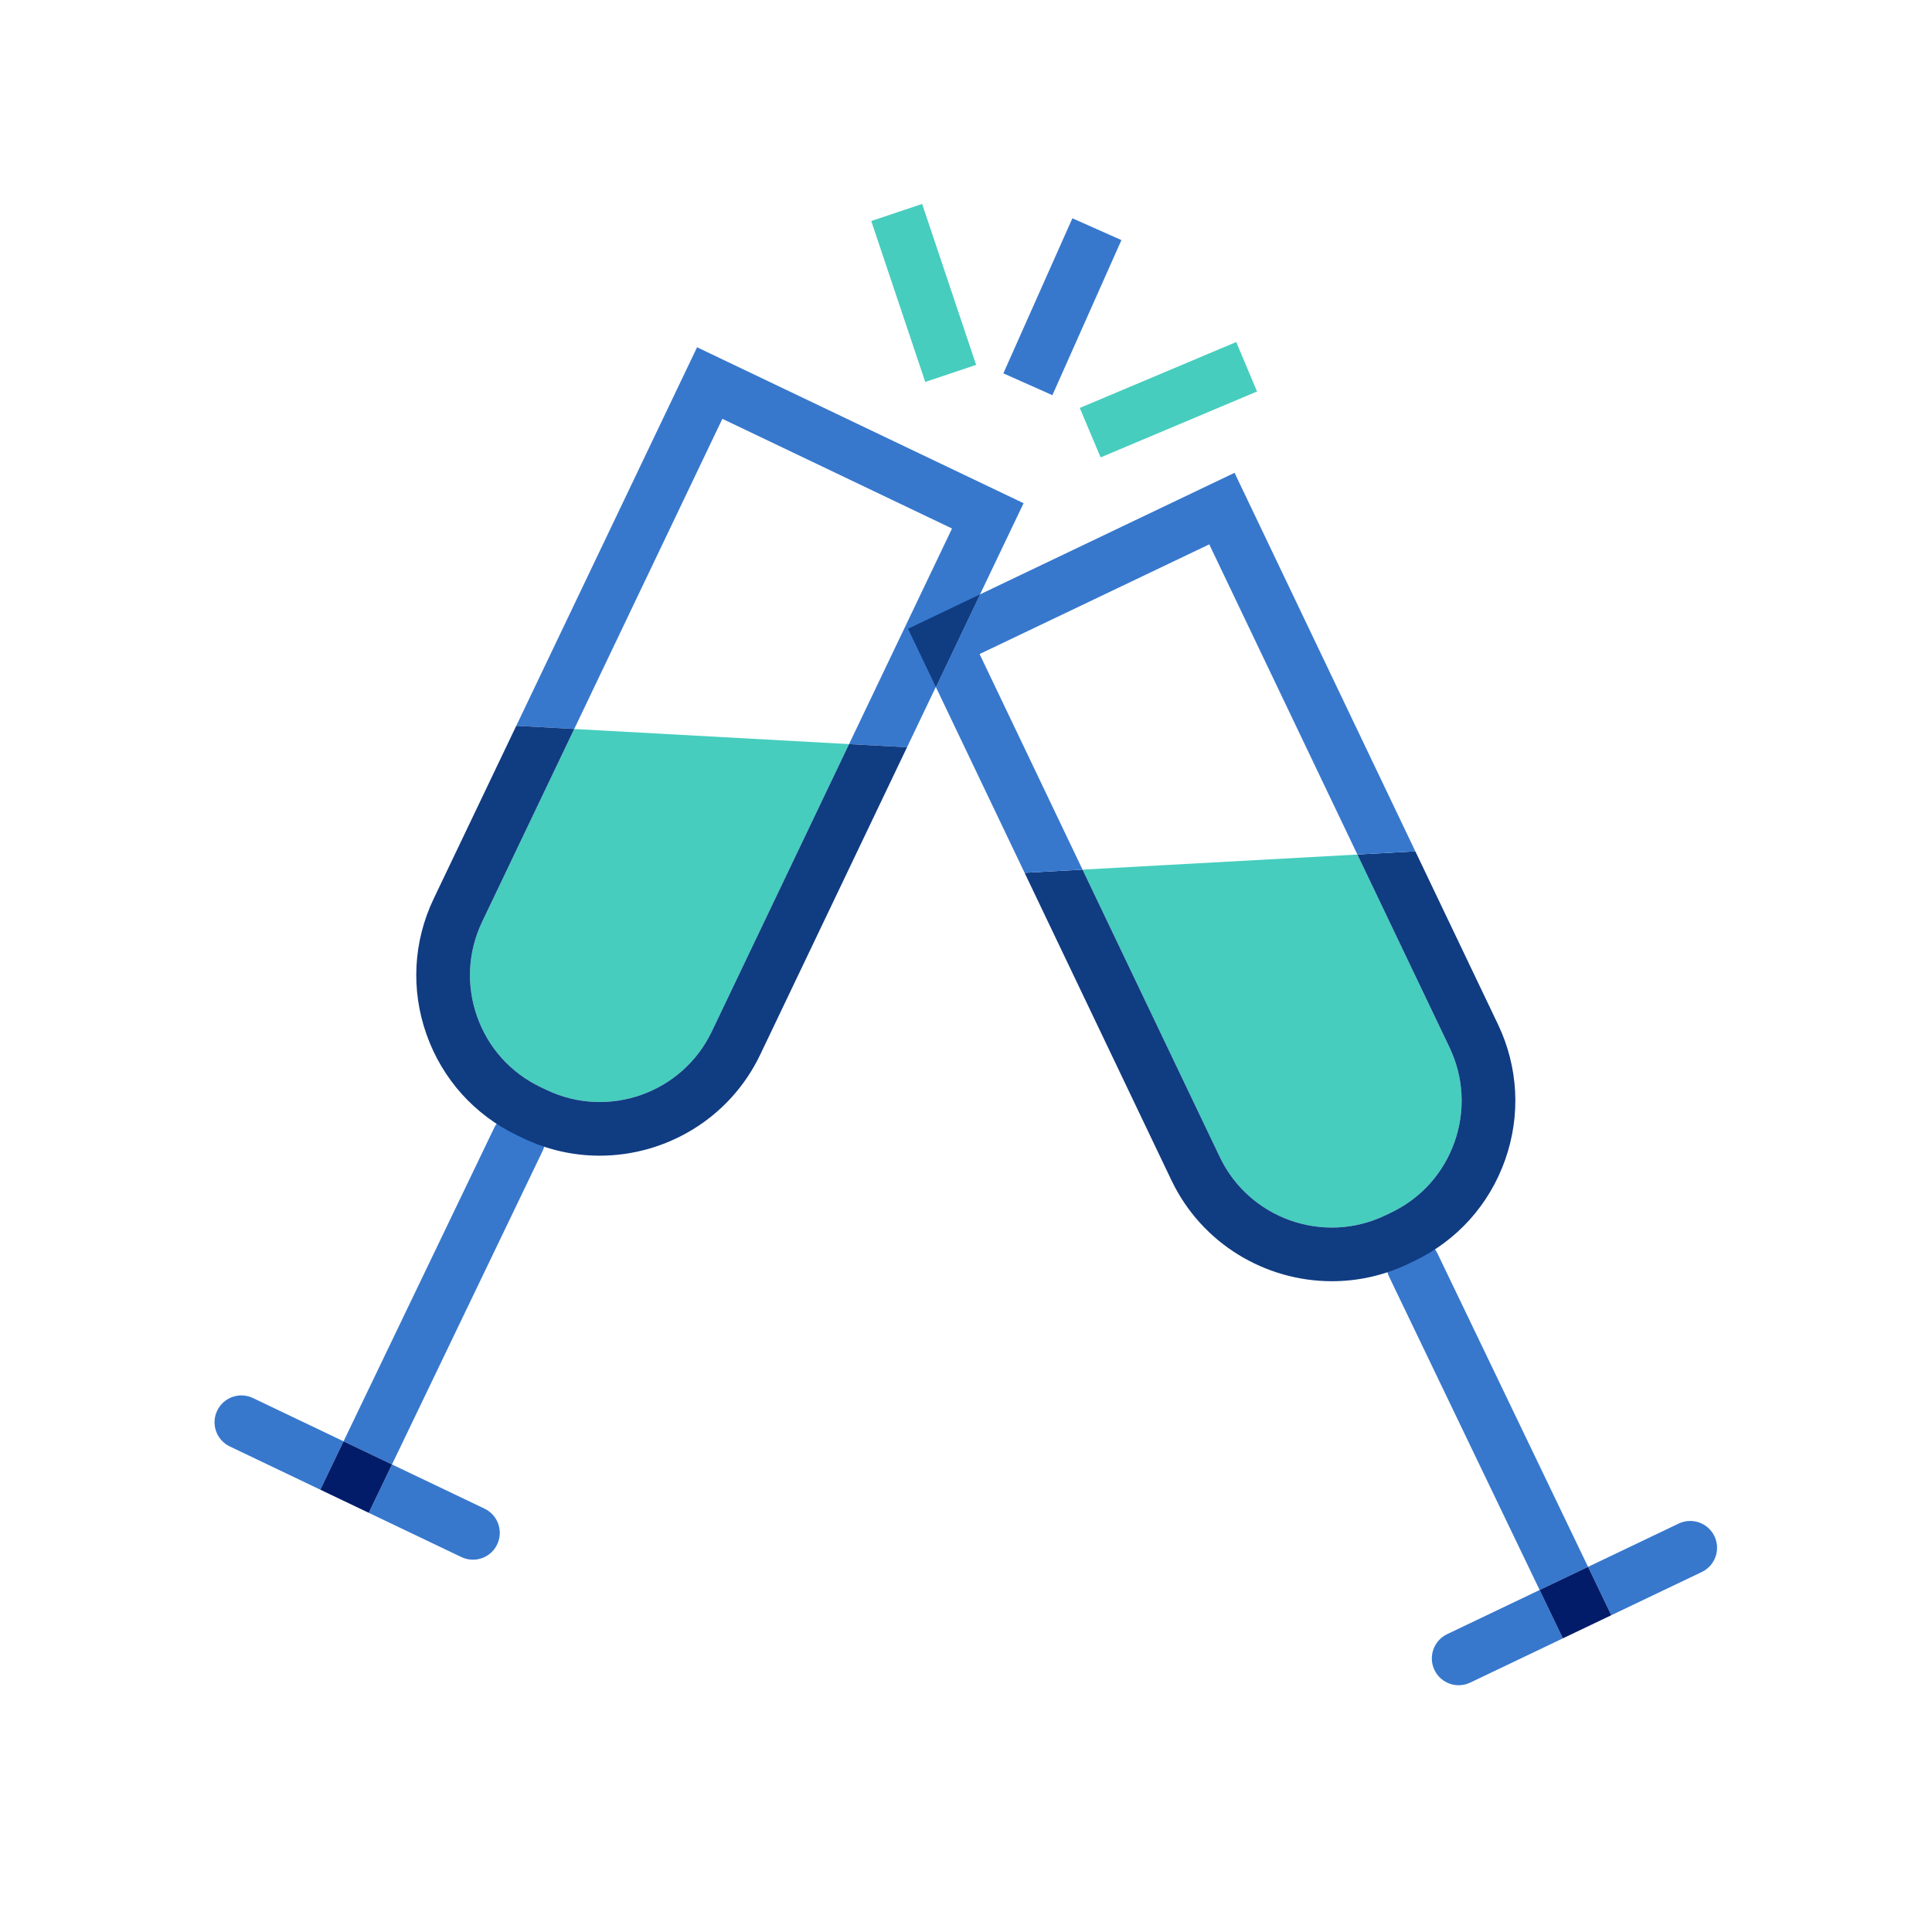
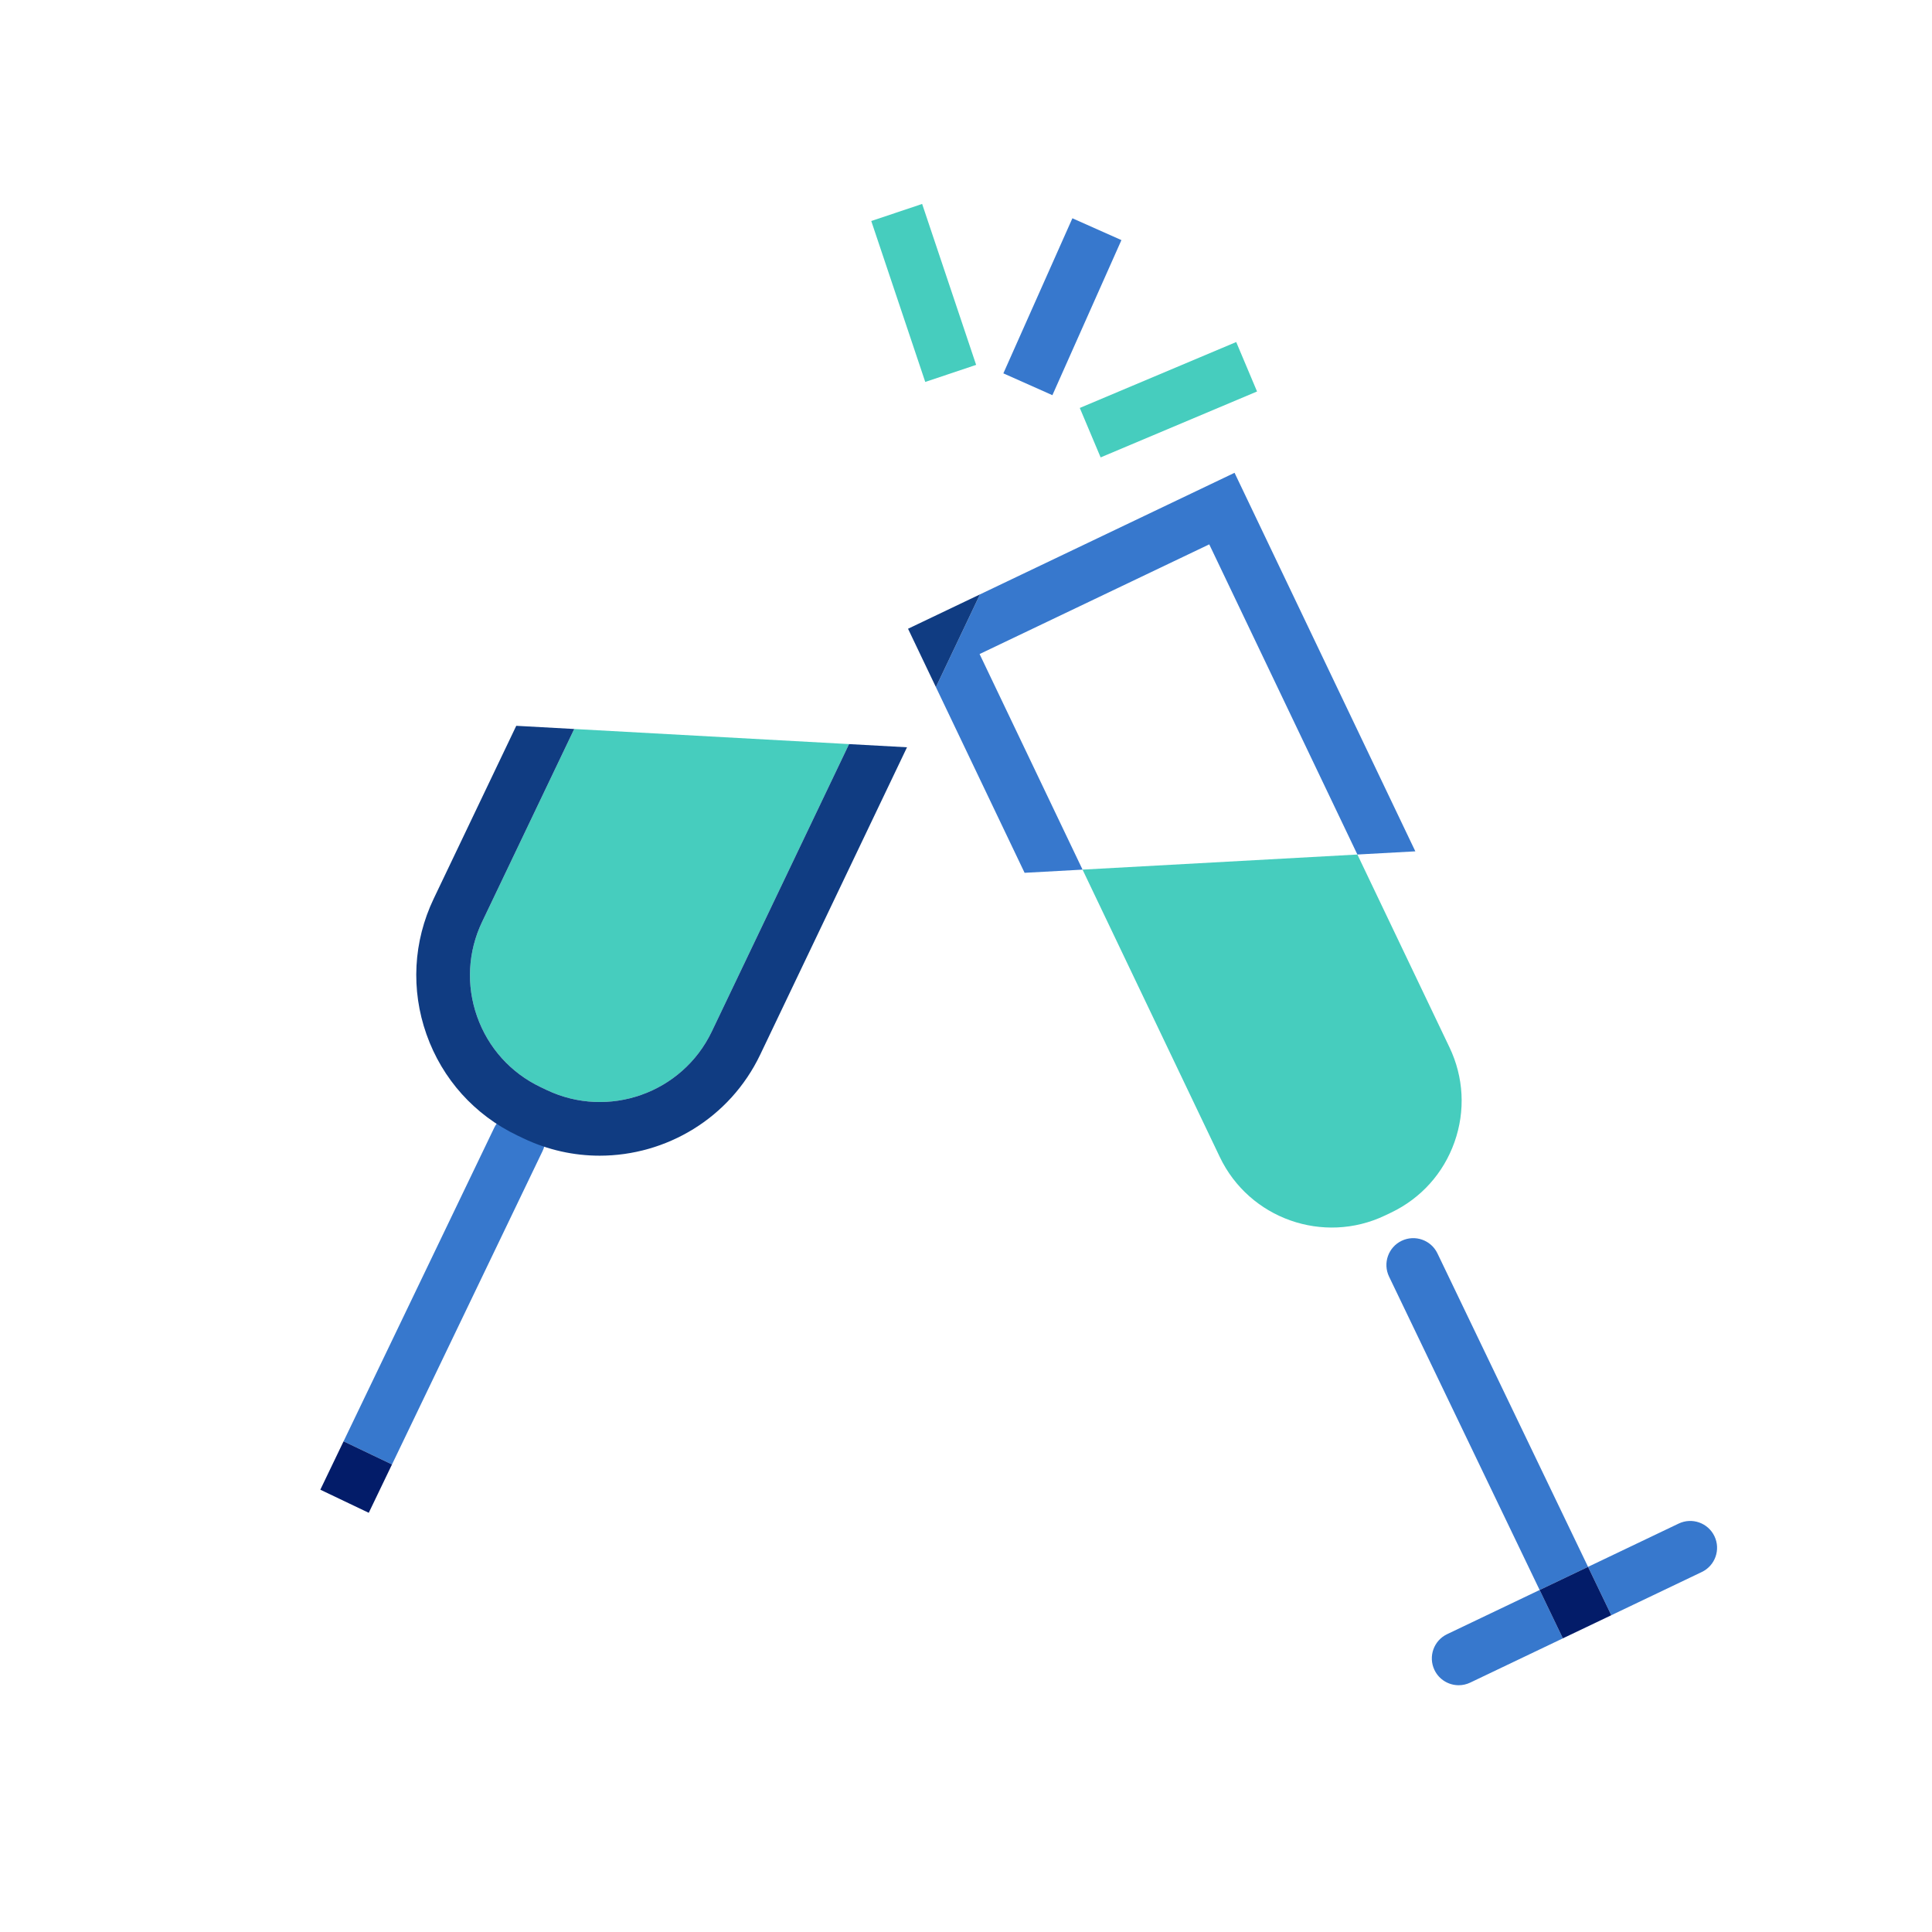
<svg xmlns="http://www.w3.org/2000/svg" id="uuid-7ce5d3c6-3338-4fc9-86b6-409ac24f59a9" viewBox="0 0 1080 1080">
  <defs>
    <style>.uuid-55e9068e-e052-4a55-8bbb-08579a465a0b{fill:#031c69;}.uuid-55e9068e-e052-4a55-8bbb-08579a465a0b,.uuid-91b473a2-3601-458a-857e-d36f3340fa6e,.uuid-b1c5423b-ee1c-48dc-81ac-13b71670d867,.uuid-2872cc86-be75-4d24-818c-f2f093e42bb1{stroke-width:0px;}.uuid-91b473a2-3601-458a-857e-d36f3340fa6e{fill:#46cdbe;}.uuid-b1c5423b-ee1c-48dc-81ac-13b71670d867{fill:#3778cd;}.uuid-2872cc86-be75-4d24-818c-f2f093e42bb1{fill:#103c82;}</style>
  </defs>
  <path class="uuid-b1c5423b-ee1c-48dc-81ac-13b71670d867" d="M276.25,630.466l-84.196,175.243,27.07,12.929,84.166-175.181c3.595-7.482.43-16.46-7.062-20.034h-0c-7.462-3.56-16.398-.41-19.979,7.042Z" />
-   <path class="uuid-b1c5423b-ee1c-48dc-81ac-13b71670d867" d="M179.062,832.75l12.992-27.04-50.659-24.195c-7.475-3.573-16.431-.403-20,7.07-3.57,7.476-.405,16.43,7.07,20l129.448,61.825c2.086.997,4.287,1.469,6.454,1.469,5.6,0,10.973-3.149,13.546-8.539,3.57-7.476.405-16.43-7.07-20l-51.719-24.701-12.986,27.028-27.076-12.917Z" />
  <polygon class="uuid-55e9068e-e052-4a55-8bbb-08579a465a0b" points="179.062 832.75 206.138 845.667 219.124 818.639 192.054 805.71 179.062 832.75" />
-   <polygon class="uuid-b1c5423b-ee1c-48dc-81ac-13b71670d867" points="403.805 234.125 532.188 295.442 474.631 415.952 507.027 417.732 572.188 281.301 389.662 194.125 288.599 405.73 320.995 407.51 403.805 234.125" />
  <path class="uuid-91b473a2-3601-458a-857e-d36f3340fa6e" d="M269.513,515.301c-7.976,16.699-8.971,35.506-2.802,52.954,6.168,17.448,18.762,31.449,35.462,39.426l3.343,1.597c34.475,16.464,75.916,1.813,92.381-32.66l76.735-160.666-153.637-8.442-51.482,107.791Z" />
  <path class="uuid-2872cc86-be75-4d24-818c-f2f093e42bb1" d="M238.426,578.254c8.84,25.004,26.887,45.068,50.817,56.497l3.343,1.597c13.768,6.575,28.307,9.688,42.635,9.688,37.083,0,72.728-20.855,89.746-56.488l82.06-171.815-32.396-1.78-76.735,160.666c-16.465,34.474-57.906,49.124-92.381,32.66l-3.343-1.597c-16.7-7.977-29.294-21.978-35.462-39.426-6.169-17.448-5.174-36.255,2.802-52.954l51.482-107.791-32.396-1.78-46.156,96.641c-11.43,23.931-12.856,50.88-4.017,75.883Z" />
  <rect class="uuid-91b473a2-3601-458a-857e-d36f3340fa6e" x="501.353" y="116.314" width="29.999" height="94.887" transform="translate(-25.271 172.729) rotate(-18.545)" />
  <rect class="uuid-b1c5423b-ee1c-48dc-81ac-13b71670d867" x="546.438" y="156.46" width="94.887" height="30.001" transform="translate(195.744 644.304) rotate(-66.006)" />
  <rect class="uuid-91b473a2-3601-458a-857e-d36f3340fa6e" x="605.711" y="208.451" width="94.887" height="30" transform="translate(-35.513 271.187) rotate(-22.852)" />
  <path class="uuid-b1c5423b-ee1c-48dc-81ac-13b71670d867" d="M803.534,700.64l84.196,175.243-27.07,12.929-84.166-175.181c-3.595-7.482-.43-16.46,7.062-20.034h0c7.462-3.56,16.398-.41,19.979,7.042Z" />
  <path class="uuid-b1c5423b-ee1c-48dc-81ac-13b71670d867" d="M900.721,902.924l-12.992-27.04,50.659-24.195c7.475-3.573,16.431-.403,20,7.07,3.57,7.476.405,16.43-7.07,20l-129.448,61.825c-2.086.997-4.287,1.469-6.454,1.469-5.6,0-10.973-3.149-13.546-8.539-3.57-7.476-.405-16.43,7.07-20l51.719-24.701,12.986,27.028,27.076-12.917Z" />
  <polygon class="uuid-55e9068e-e052-4a55-8bbb-08579a465a0b" points="900.721 902.924 873.645 915.841 860.659 888.813 887.73 875.884 900.721 902.924" />
  <path class="uuid-91b473a2-3601-458a-857e-d36f3340fa6e" d="M810.271,585.475c7.976,16.699,8.971,35.506,2.802,52.954-6.168,17.448-18.762,31.449-35.462,39.426l-3.343,1.597c-34.475,16.464-75.916,1.813-92.381-32.66l-76.735-160.666,153.637-8.442,51.482,107.791Z" />
-   <path class="uuid-2872cc86-be75-4d24-818c-f2f093e42bb1" d="M841.357,648.428c-8.84,25.004-26.887,45.068-50.817,56.497l-3.343,1.597c-13.768,6.575-28.307,9.688-42.635,9.688-37.083,0-72.728-20.855-89.746-56.488l-82.06-171.815,32.396-1.78,76.735,160.666c16.465,34.474,57.906,49.124,92.381,32.66l3.343-1.597c16.7-7.977,29.294-21.978,35.462-39.426,6.169-17.448,5.174-36.255-2.802-52.954l-51.482-107.791,32.396-1.78,46.156,96.641c11.43,23.931,12.856,50.88,4.017,75.883Z" />
  <polygon class="uuid-b1c5423b-ee1c-48dc-81ac-13b71670d867" points="690.121 264.3 547.811 332.268 523.178 384.1 572.756 487.906 605.152 486.126 547.596 365.617 675.979 304.3 758.789 477.684 791.185 475.904 690.121 264.3" />
  <polygon class="uuid-2872cc86-be75-4d24-818c-f2f093e42bb1" points="507.596 351.475 523.178 384.1 547.811 332.268 507.596 351.475" />
</svg>